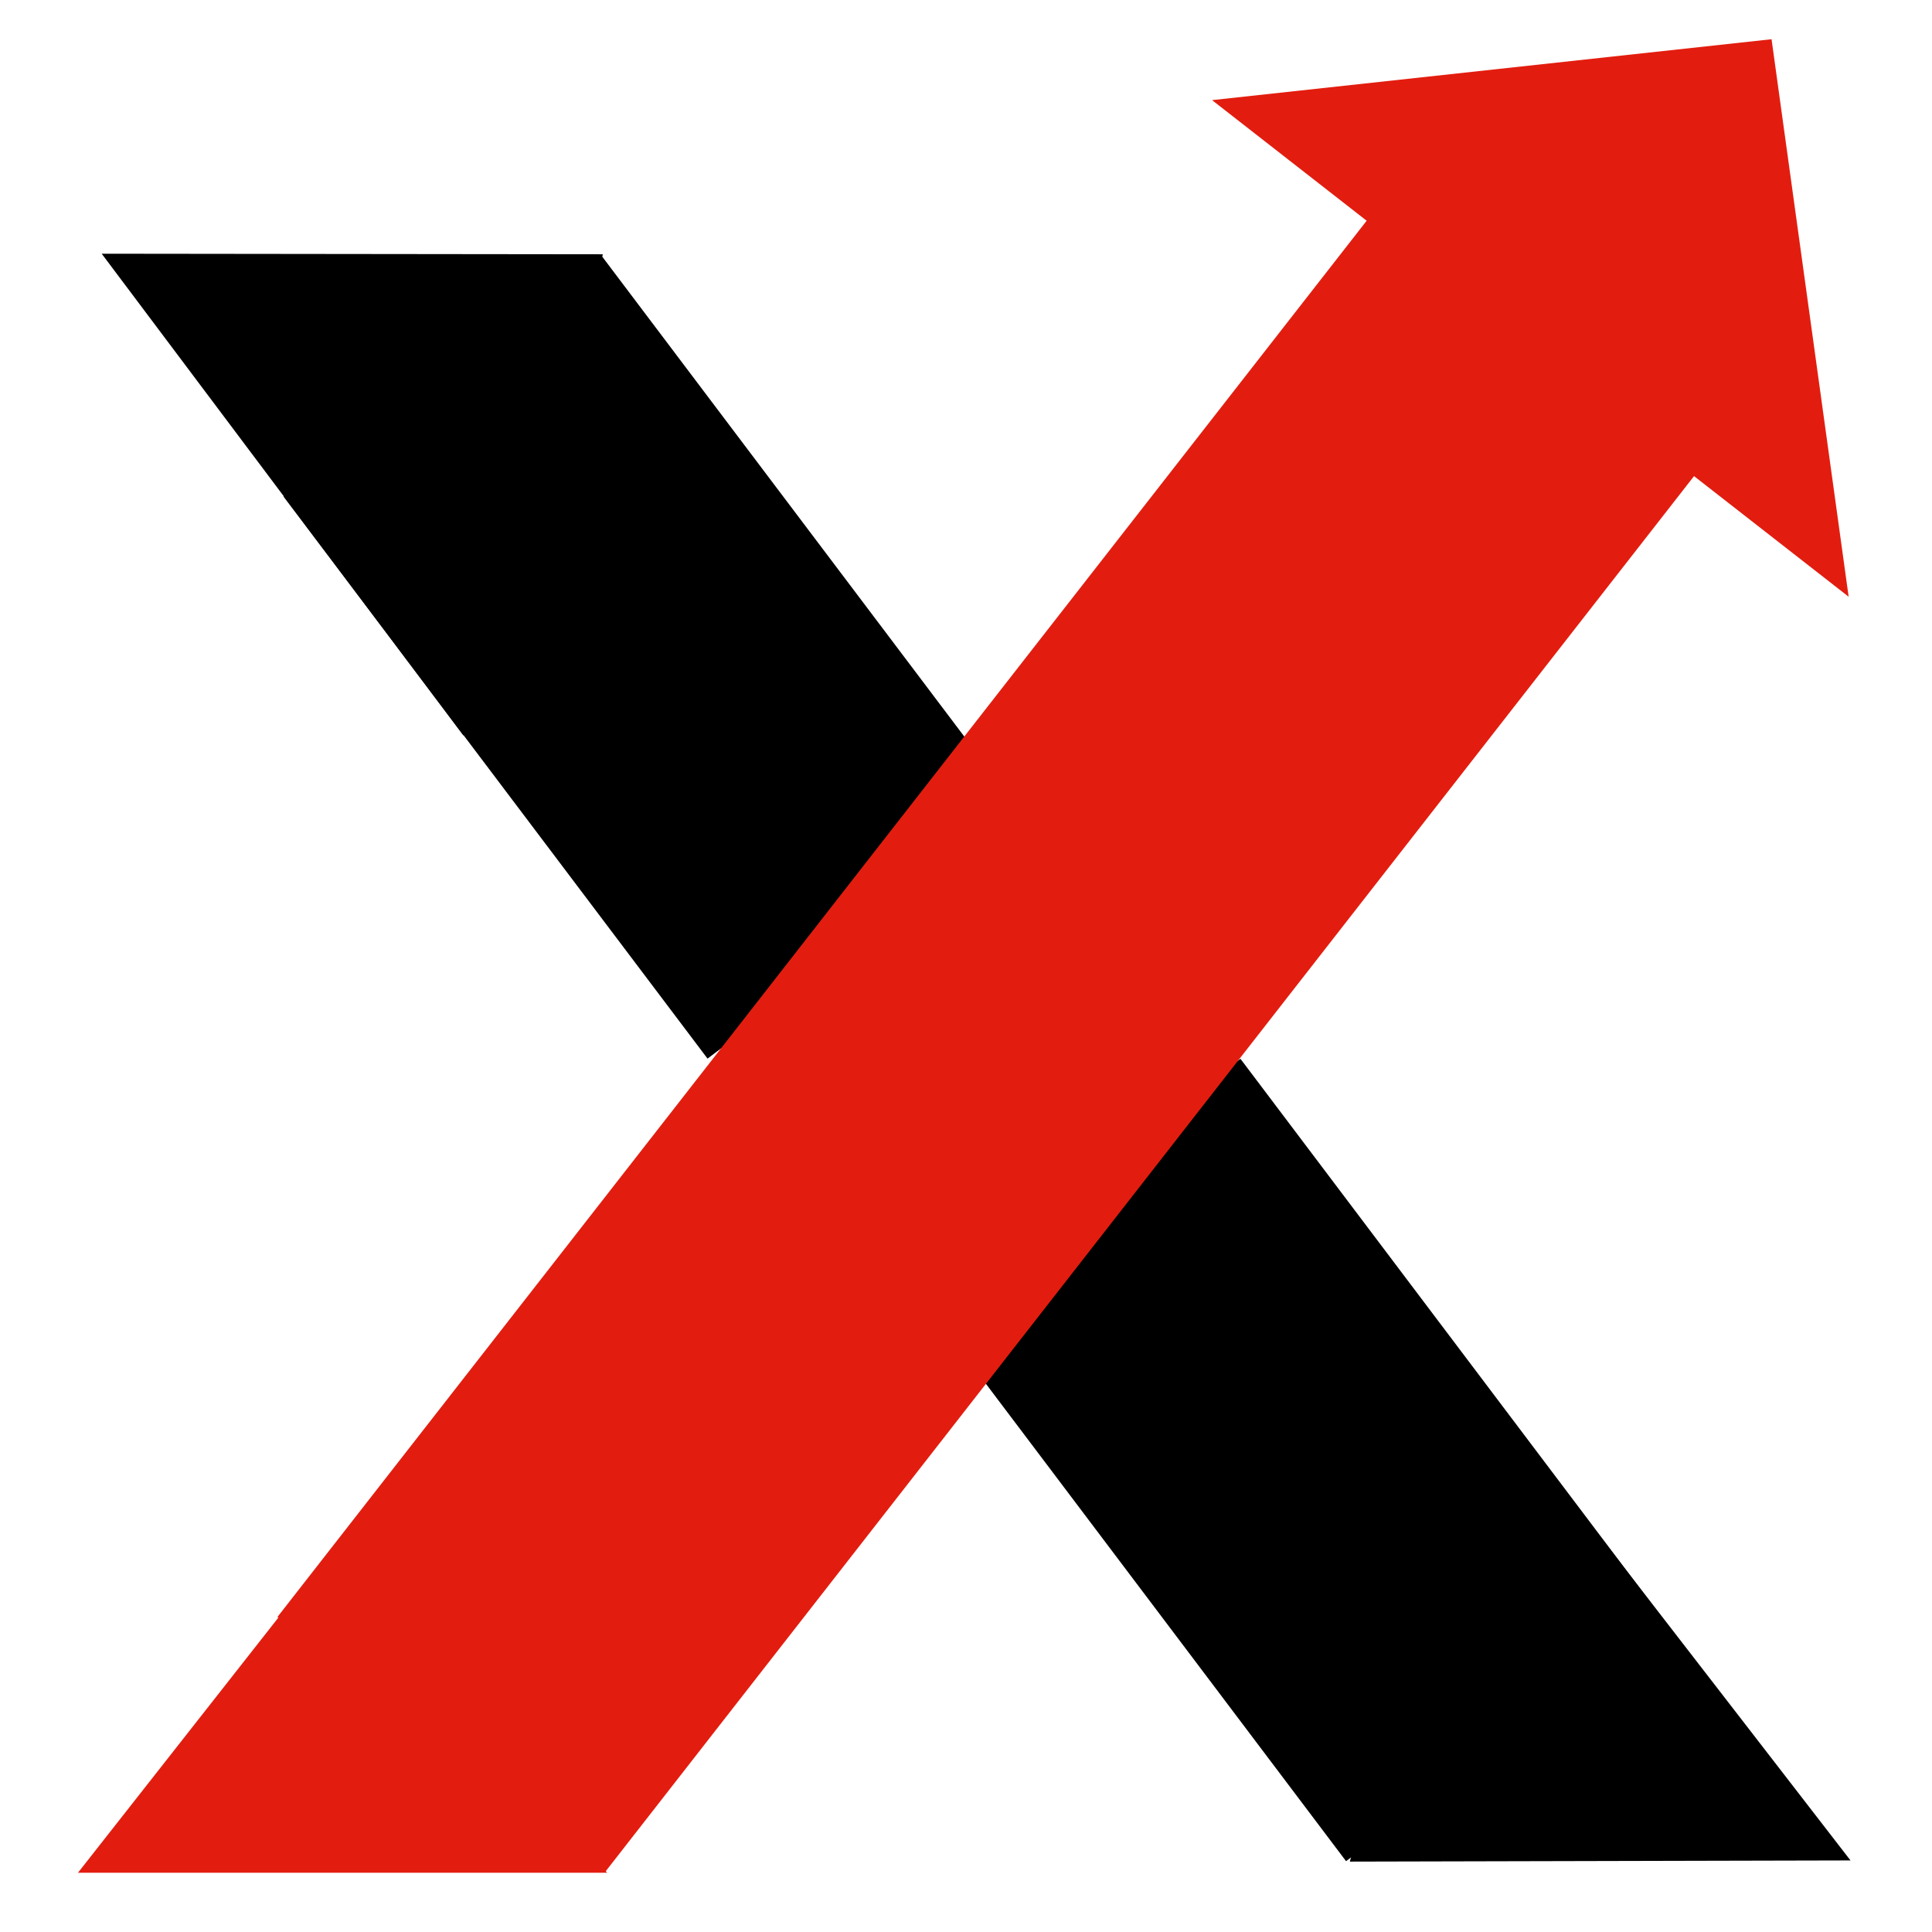
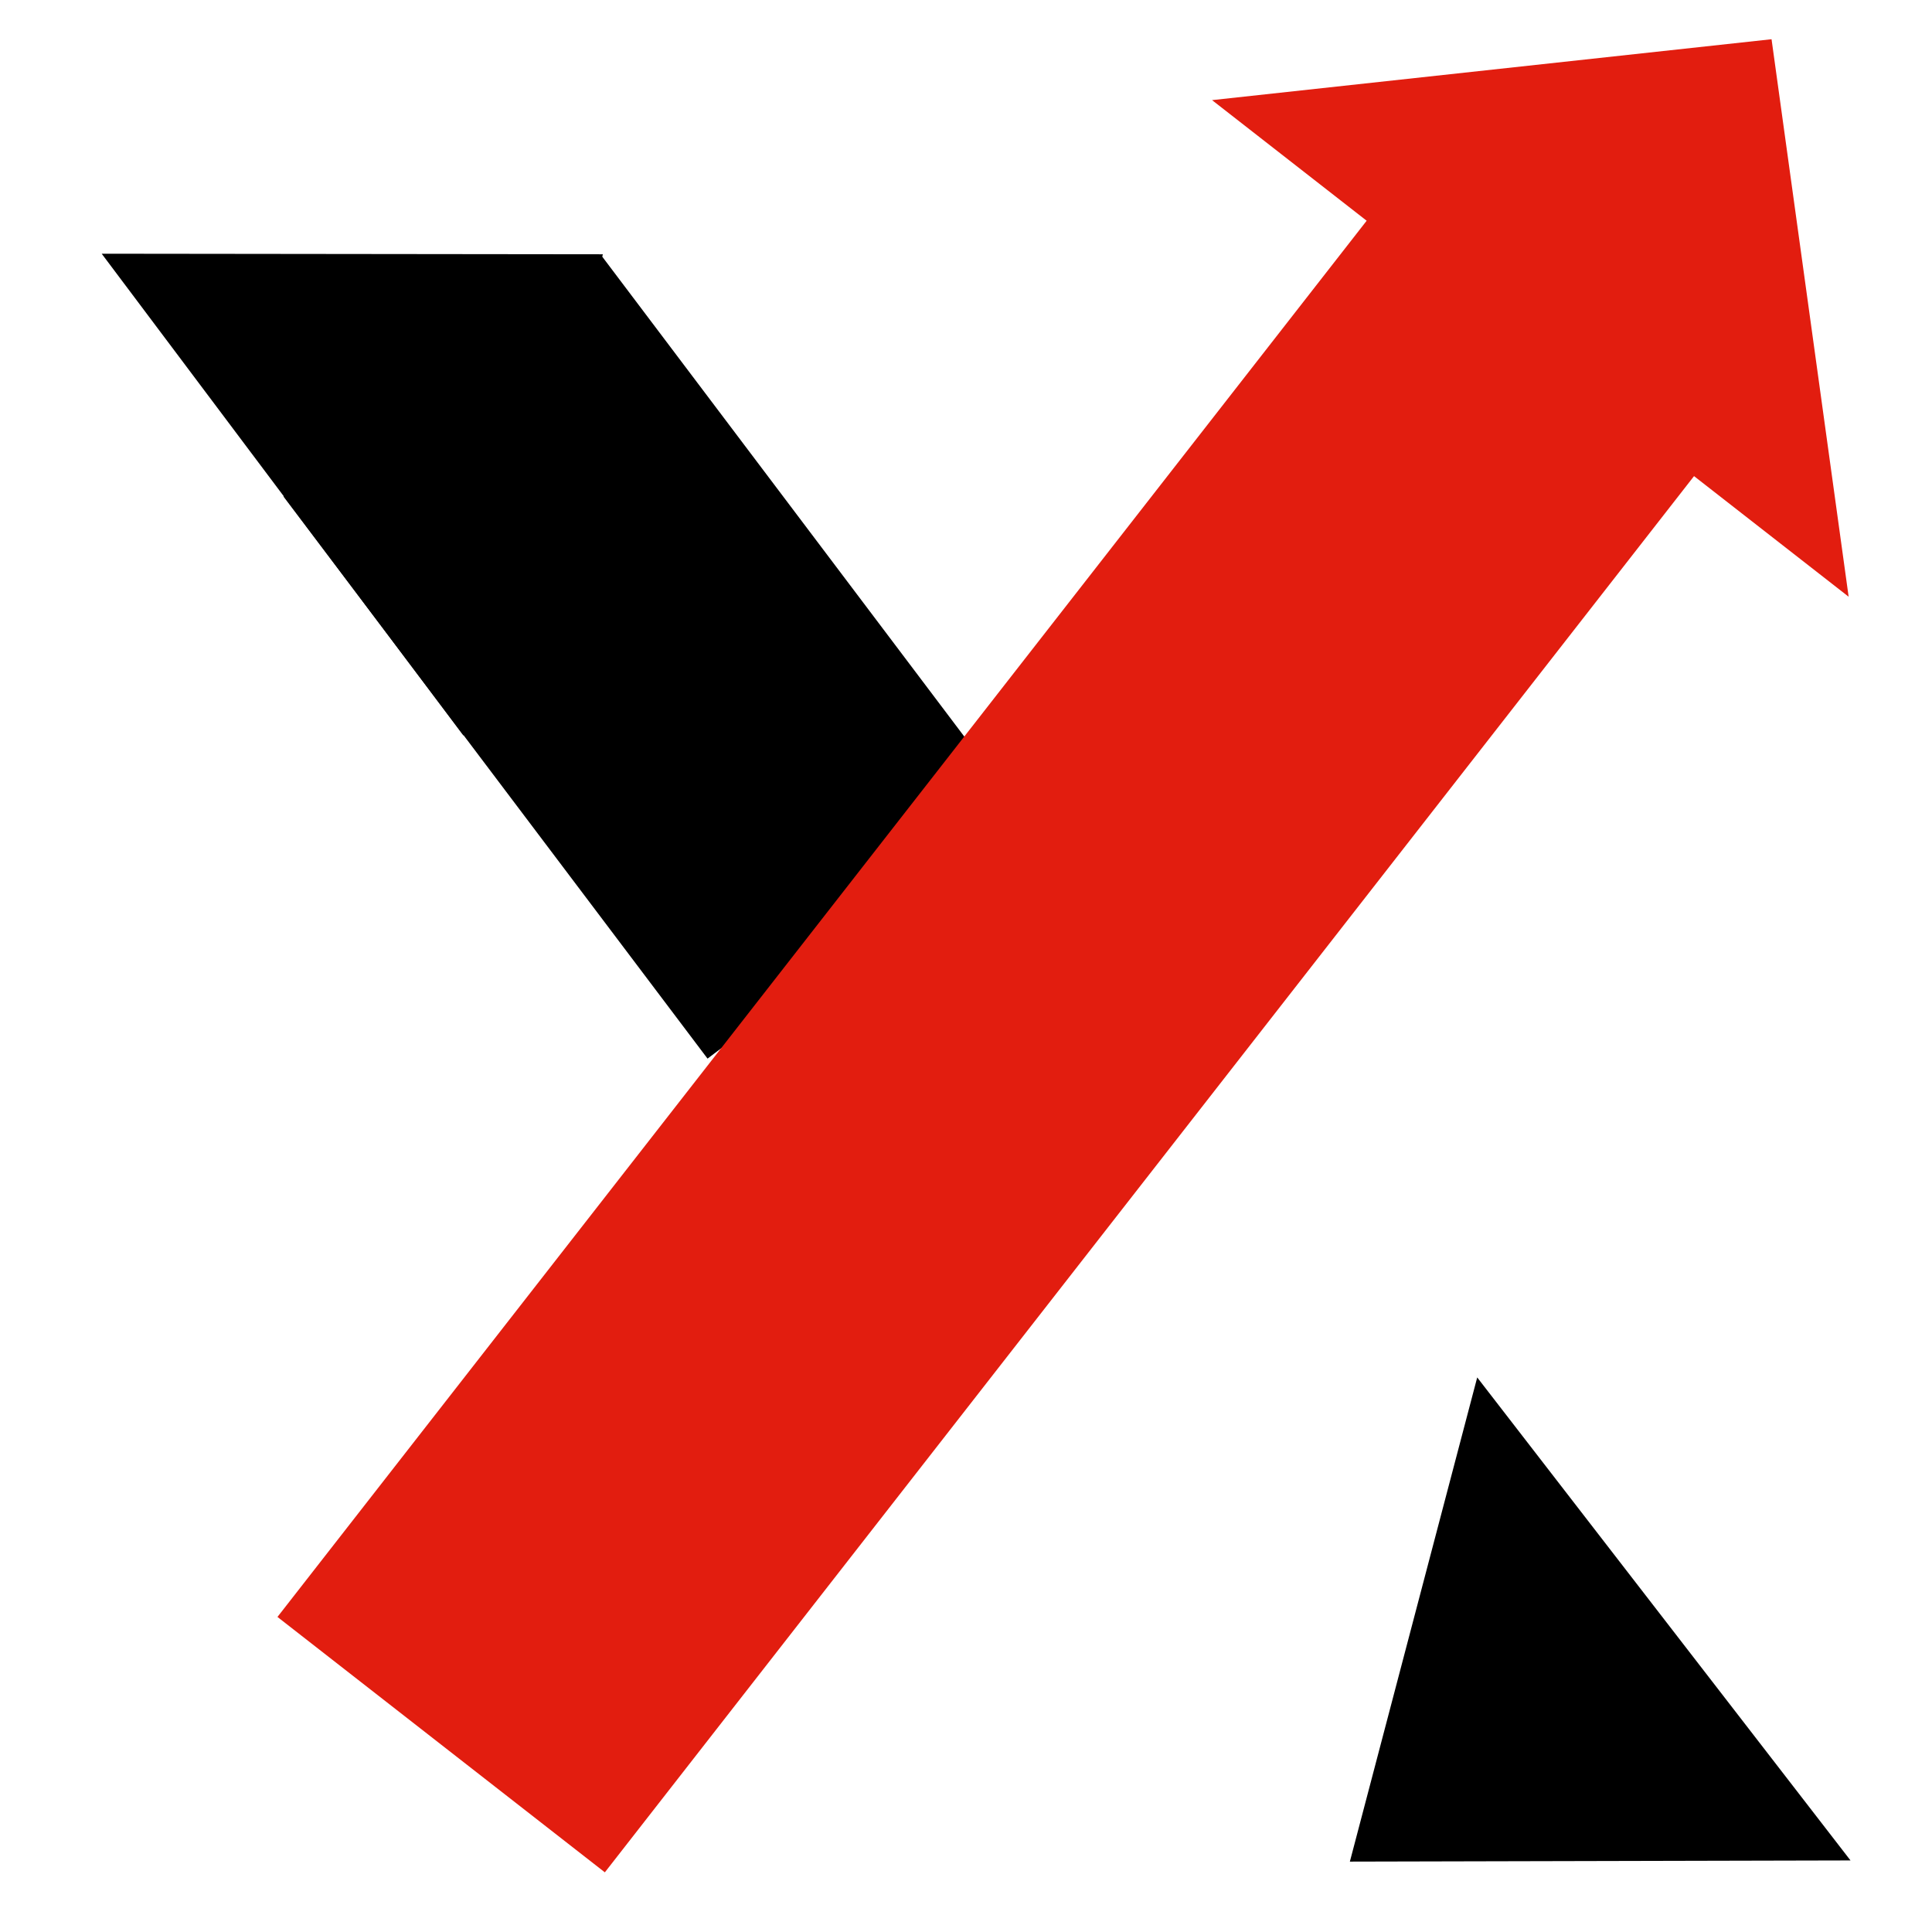
<svg xmlns="http://www.w3.org/2000/svg" version="1.1" width="1000" height="1000" viewBox="0 0 1000 1000" xml:space="preserve">
  <desc>Created with Fabric.js 3.5.0</desc>
  <defs>
</defs>
  <rect x="0" y="0" width="100%" height="100%" fill="rgba(255,255,255,0)" />
  <g transform="matrix(1.026 0 0 1.026 500.043 500.024)" id="16976">
    <g style="" vector-effect="non-scaling-stroke">
      <g transform="matrix(1.333 0 0 1.333 -157.033 -155.646)" id="3.44151e+41" clip-path="url(#CLIPPATH_1)">
        <clipPath id="CLIPPATH_1">
          <path transform="matrix(1 0 0 1 -0.027 -0.035) translate(-602.201, -288.234)" id="7" d="M 461.695 227.332 L 582.219 136.406 L 742.707 349.133 L 622.184 440.062 Z M 461.695 227.332" stroke-linecap="round" />
        </clipPath>
        <path style="stroke: none; stroke-width: 1; stroke-dasharray: none; stroke-linecap: butt; stroke-dashoffset: 0; stroke-linejoin: miter; stroke-miterlimit: 4; is-custom-font: none; font-file-url: none; fill: rgb(0,0,0); fill-rule: nonzero; opacity: 1;" transform=" translate(-602.229, -288.269)" d="M 461.695 227.332 L 582.219 136.406 L 742.762 349.207 L 622.238 440.133 Z M 461.695 227.332" stroke-linecap="round" />
      </g>
      <g transform="matrix(1.333 0 0 1.333 165.089 249.232)" id="3.44151e+41" clip-path="url(#CLIPPATH_2)">
        <clipPath id="CLIPPATH_2">
          <path transform="matrix(1 0 0 1 -0.027 -0.037) translate(-843.793, -591.891)" id="9" d="M 703.285 530.988 L 823.809 440.062 L 984.301 652.789 L 863.773 743.719 Z M 703.285 530.988" stroke-linecap="round" />
        </clipPath>
-         <path style="stroke: none; stroke-width: 1; stroke-dasharray: none; stroke-linecap: butt; stroke-dashoffset: 0; stroke-linejoin: miter; stroke-miterlimit: 4; is-custom-font: none; font-file-url: none; fill: rgb(0,0,0); fill-rule: nonzero; opacity: 1;" transform=" translate(-843.82, -591.928)" d="M 703.285 530.988 L 823.809 440.062 L 984.355 652.863 L 863.828 743.793 Z M 703.285 530.988" stroke-linecap="round" />
      </g>
      <g transform="matrix(1.333 0 0 1.333 70.847 -37.496)" id="3.44151e+41" clip-path="url(#CLIPPATH_3)">
        <clipPath id="CLIPPATH_3">
          <path transform="matrix(1 0 0 1 -16.451 24.244) translate(-756.693, -401.133)" id="190" d="M 1024.828 54.258 L 813.082 77.305 L 871.594 122.949 L 459.383 651.355 L 583.285 748.008 L 995.492 219.602 L 1054.004 265.246 Z M 1024.828 54.258" stroke-linecap="round" />
        </clipPath>
        <path style="stroke: none; stroke-width: 1; stroke-dasharray: none; stroke-linecap: butt; stroke-dashoffset: 0; stroke-linejoin: miter; stroke-miterlimit: 4; is-custom-font: none; font-file-url: none; fill: rgb(226,29,15); fill-rule: nonzero; opacity: 1;" transform=" translate(-773.144, -376.889)" d="M 400.875 605.711 L 904.496 -39.875 L 1145.414 148.066 L 641.793 793.652 Z M 400.875 605.711" stroke-linecap="round" />
      </g>
      <g transform="matrix(1.333 0 0 1.333 -314.644 372.467)" id="3.44151e+41" clip-path="url(#CLIPPATH_4)">
        <clipPath id="CLIPPATH_4">
          <path transform="matrix(1 0 0 1 0.049 0) translate(-484.068, -684.352)" id="2" d="M 484.066 620.617 L 584.199 748.086 L 383.938 748.086 Z M 484.066 620.617" stroke-linecap="round" />
        </clipPath>
-         <path style="stroke: none; stroke-width: 1; stroke-dasharray: none; stroke-linecap: butt; stroke-dashoffset: 0; stroke-linejoin: miter; stroke-miterlimit: 4; is-custom-font: none; font-file-url: none; fill: rgb(226,29,15); fill-rule: nonzero; opacity: 1;" transform=" translate(-484.019, -684.352)" d="M 383.938 620.617 L 584.102 620.617 L 584.102 748.086 L 383.938 748.086 Z M 383.938 620.617" stroke-linecap="round" />
      </g>
      <g transform="matrix(1.333 0 0 1.333 -264.067 -298.505)" id="3.44151e+41" clip-path="url(#CLIPPATH_5)">
        <clipPath id="CLIPPATH_5">
          <path transform="matrix(1 0 0 1 -34.19 45.555) translate(-487.764, -226.68)" id="d2c56e1d60" d="M 582.605 135.688 L 529.859 317.887 L 392.922 135.473 Z M 582.605 135.688" stroke-linecap="round" />
        </clipPath>
        <path style="stroke: none; stroke-width: 1; stroke-dasharray: none; stroke-linecap: butt; stroke-dashoffset: 0; stroke-linejoin: miter; stroke-miterlimit: 4; is-custom-font: none; font-file-url: none; fill: rgb(0,0,0); fill-rule: nonzero; opacity: 1;" transform=" translate(-521.953, -181.125)" d="M 514.137 44.48 L 650.984 226.773 L 529.77 317.77 L 392.922 135.473 Z M 514.137 44.48" stroke-linecap="round" />
      </g>
      <g transform="matrix(1.333 0 0 1.333 272.766 390.519)" id="3.44151e+41" clip-path="url(#CLIPPATH_6)">
        <clipPath id="CLIPPATH_6">
          <path transform="matrix(1 0 0 1 35.355 -45.654) translate(-959.934, -652.238)" id="11" d="M 865.199 743.859 L 913.395 560.617 L 1054.668 743.418 Z M 865.199 743.859" stroke-linecap="round" />
        </clipPath>
        <path style="stroke: none; stroke-width: 1; stroke-dasharray: none; stroke-linecap: butt; stroke-dashoffset: 0; stroke-linejoin: miter; stroke-miterlimit: 4; is-custom-font: none; font-file-url: none; fill: rgb(0,0,0); fill-rule: nonzero; opacity: 1;" transform=" translate(-924.578, -697.893)" d="M 935.836 835.258 L 794.488 652.367 L 913.32 560.527 L 1054.668 743.418 Z M 935.836 835.258" stroke-linecap="round" />
      </g>
    </g>
  </g>
</svg>